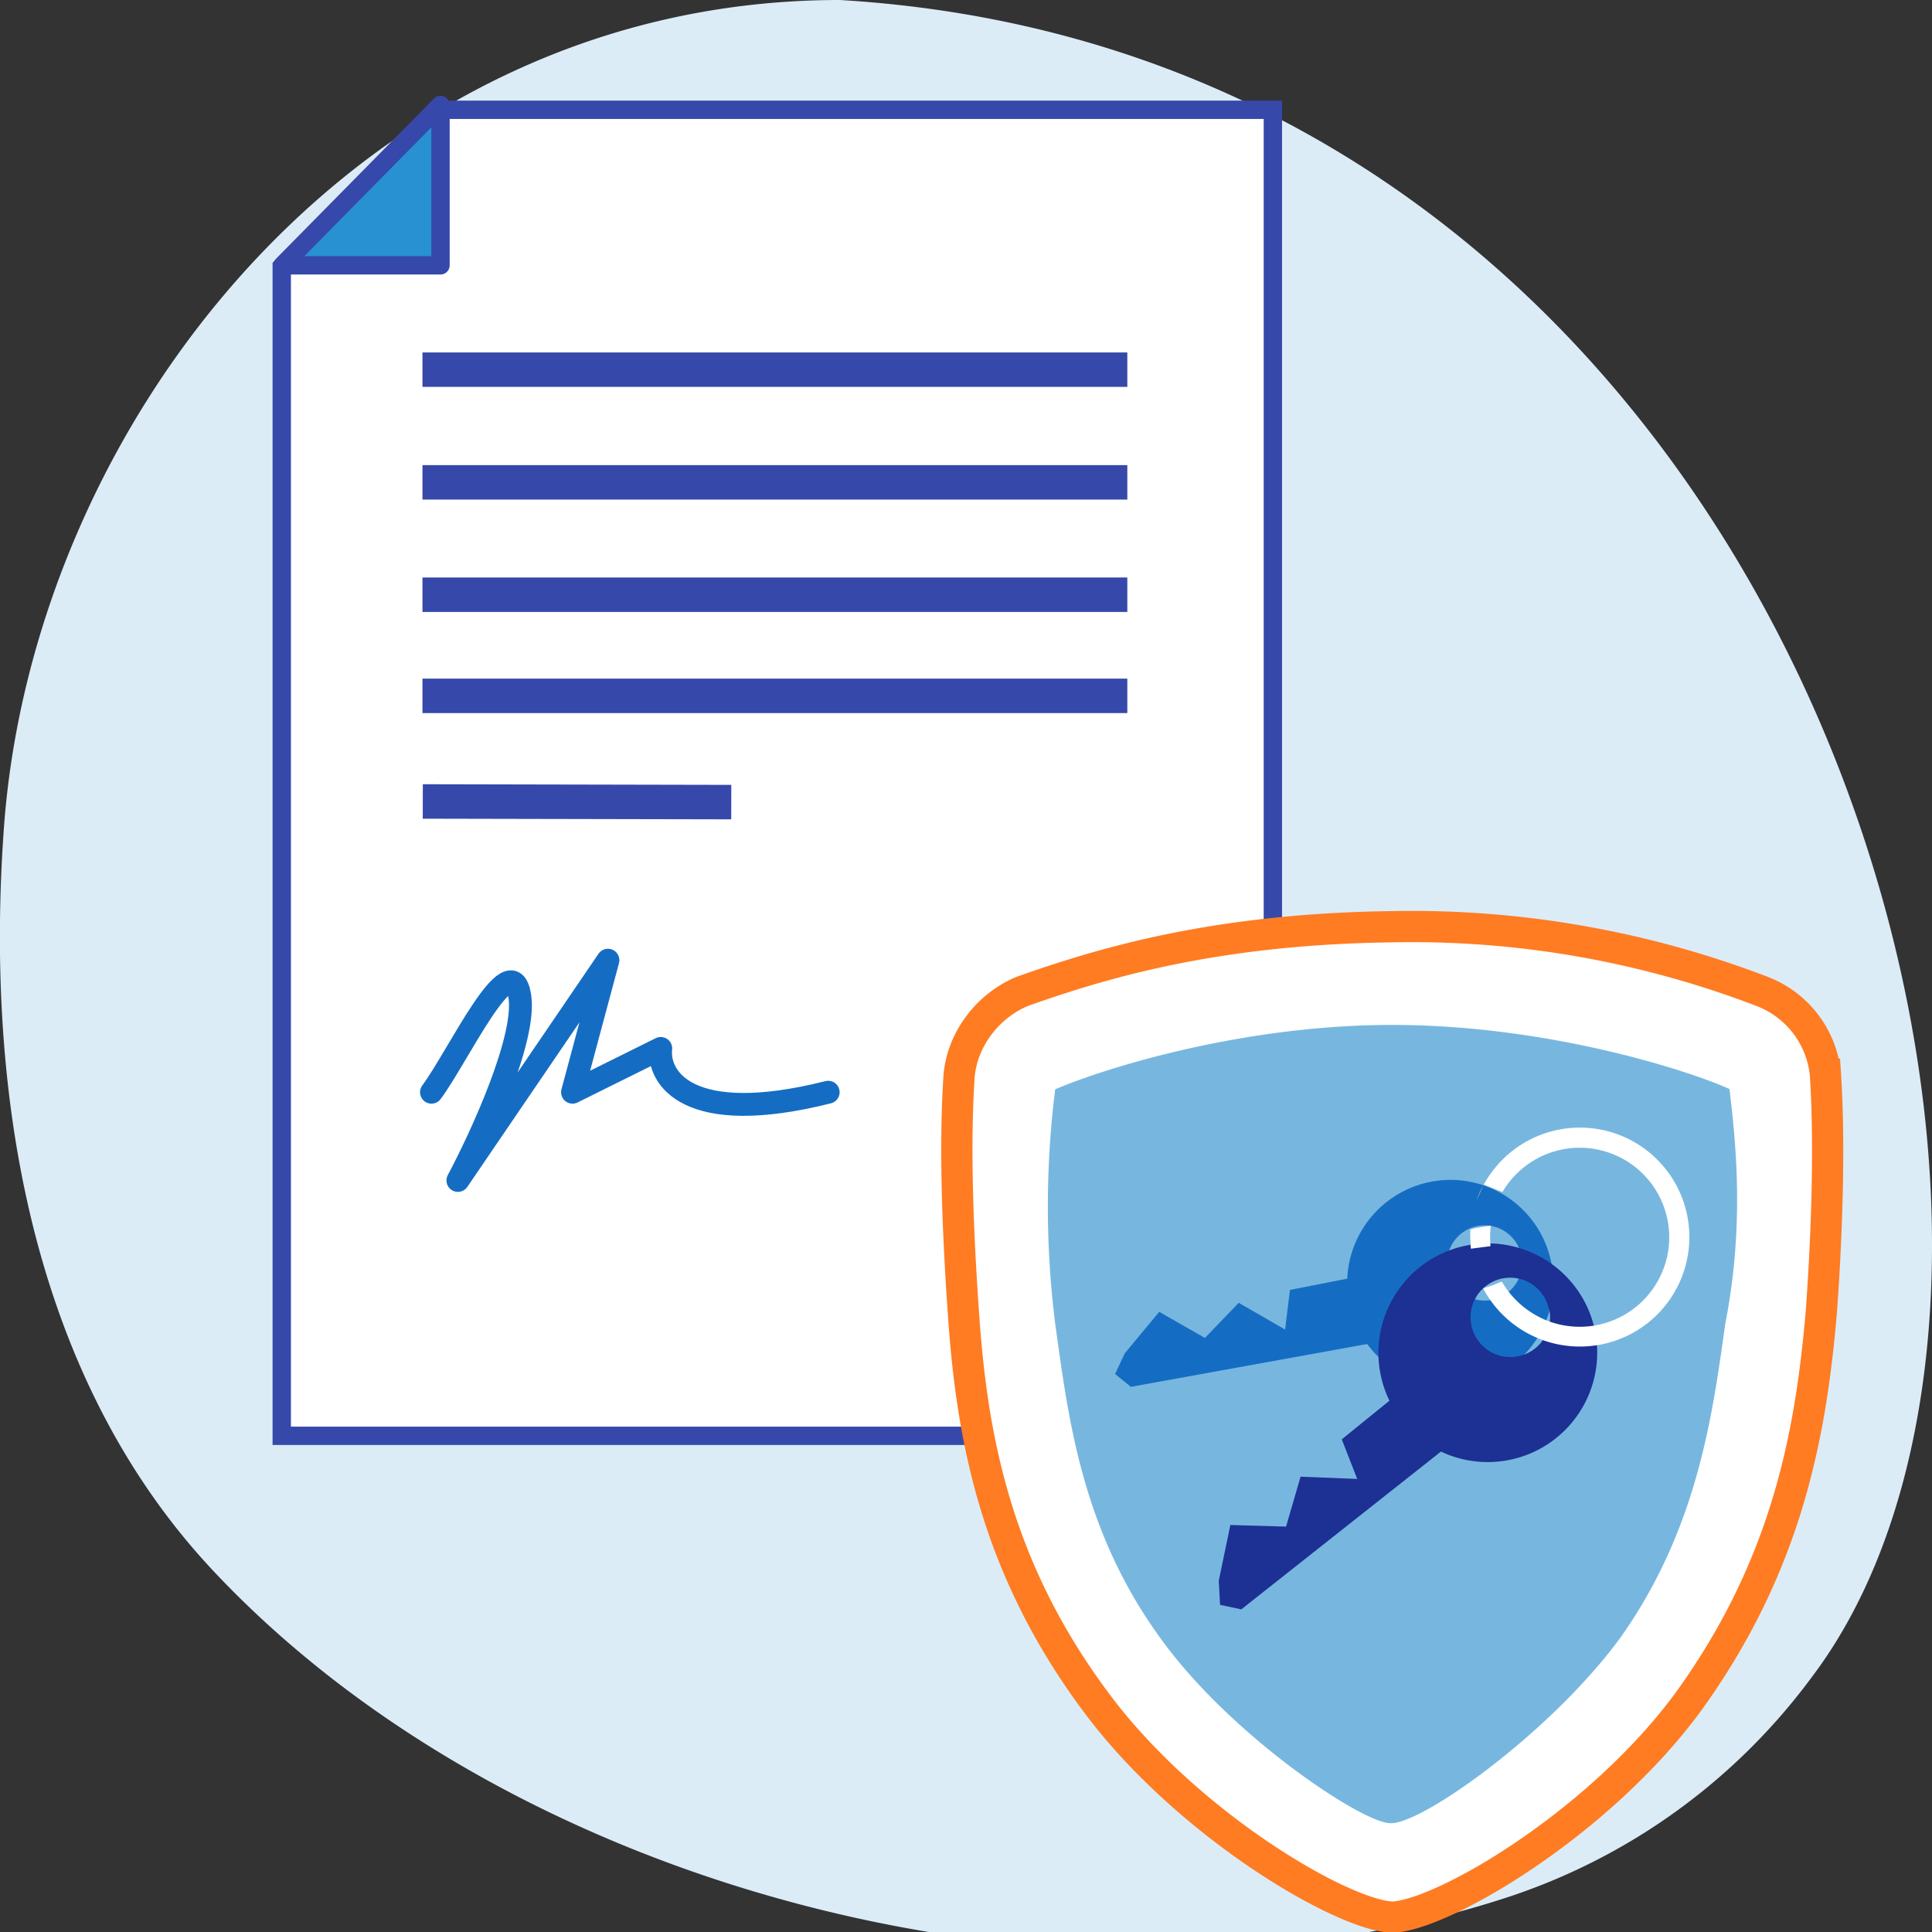
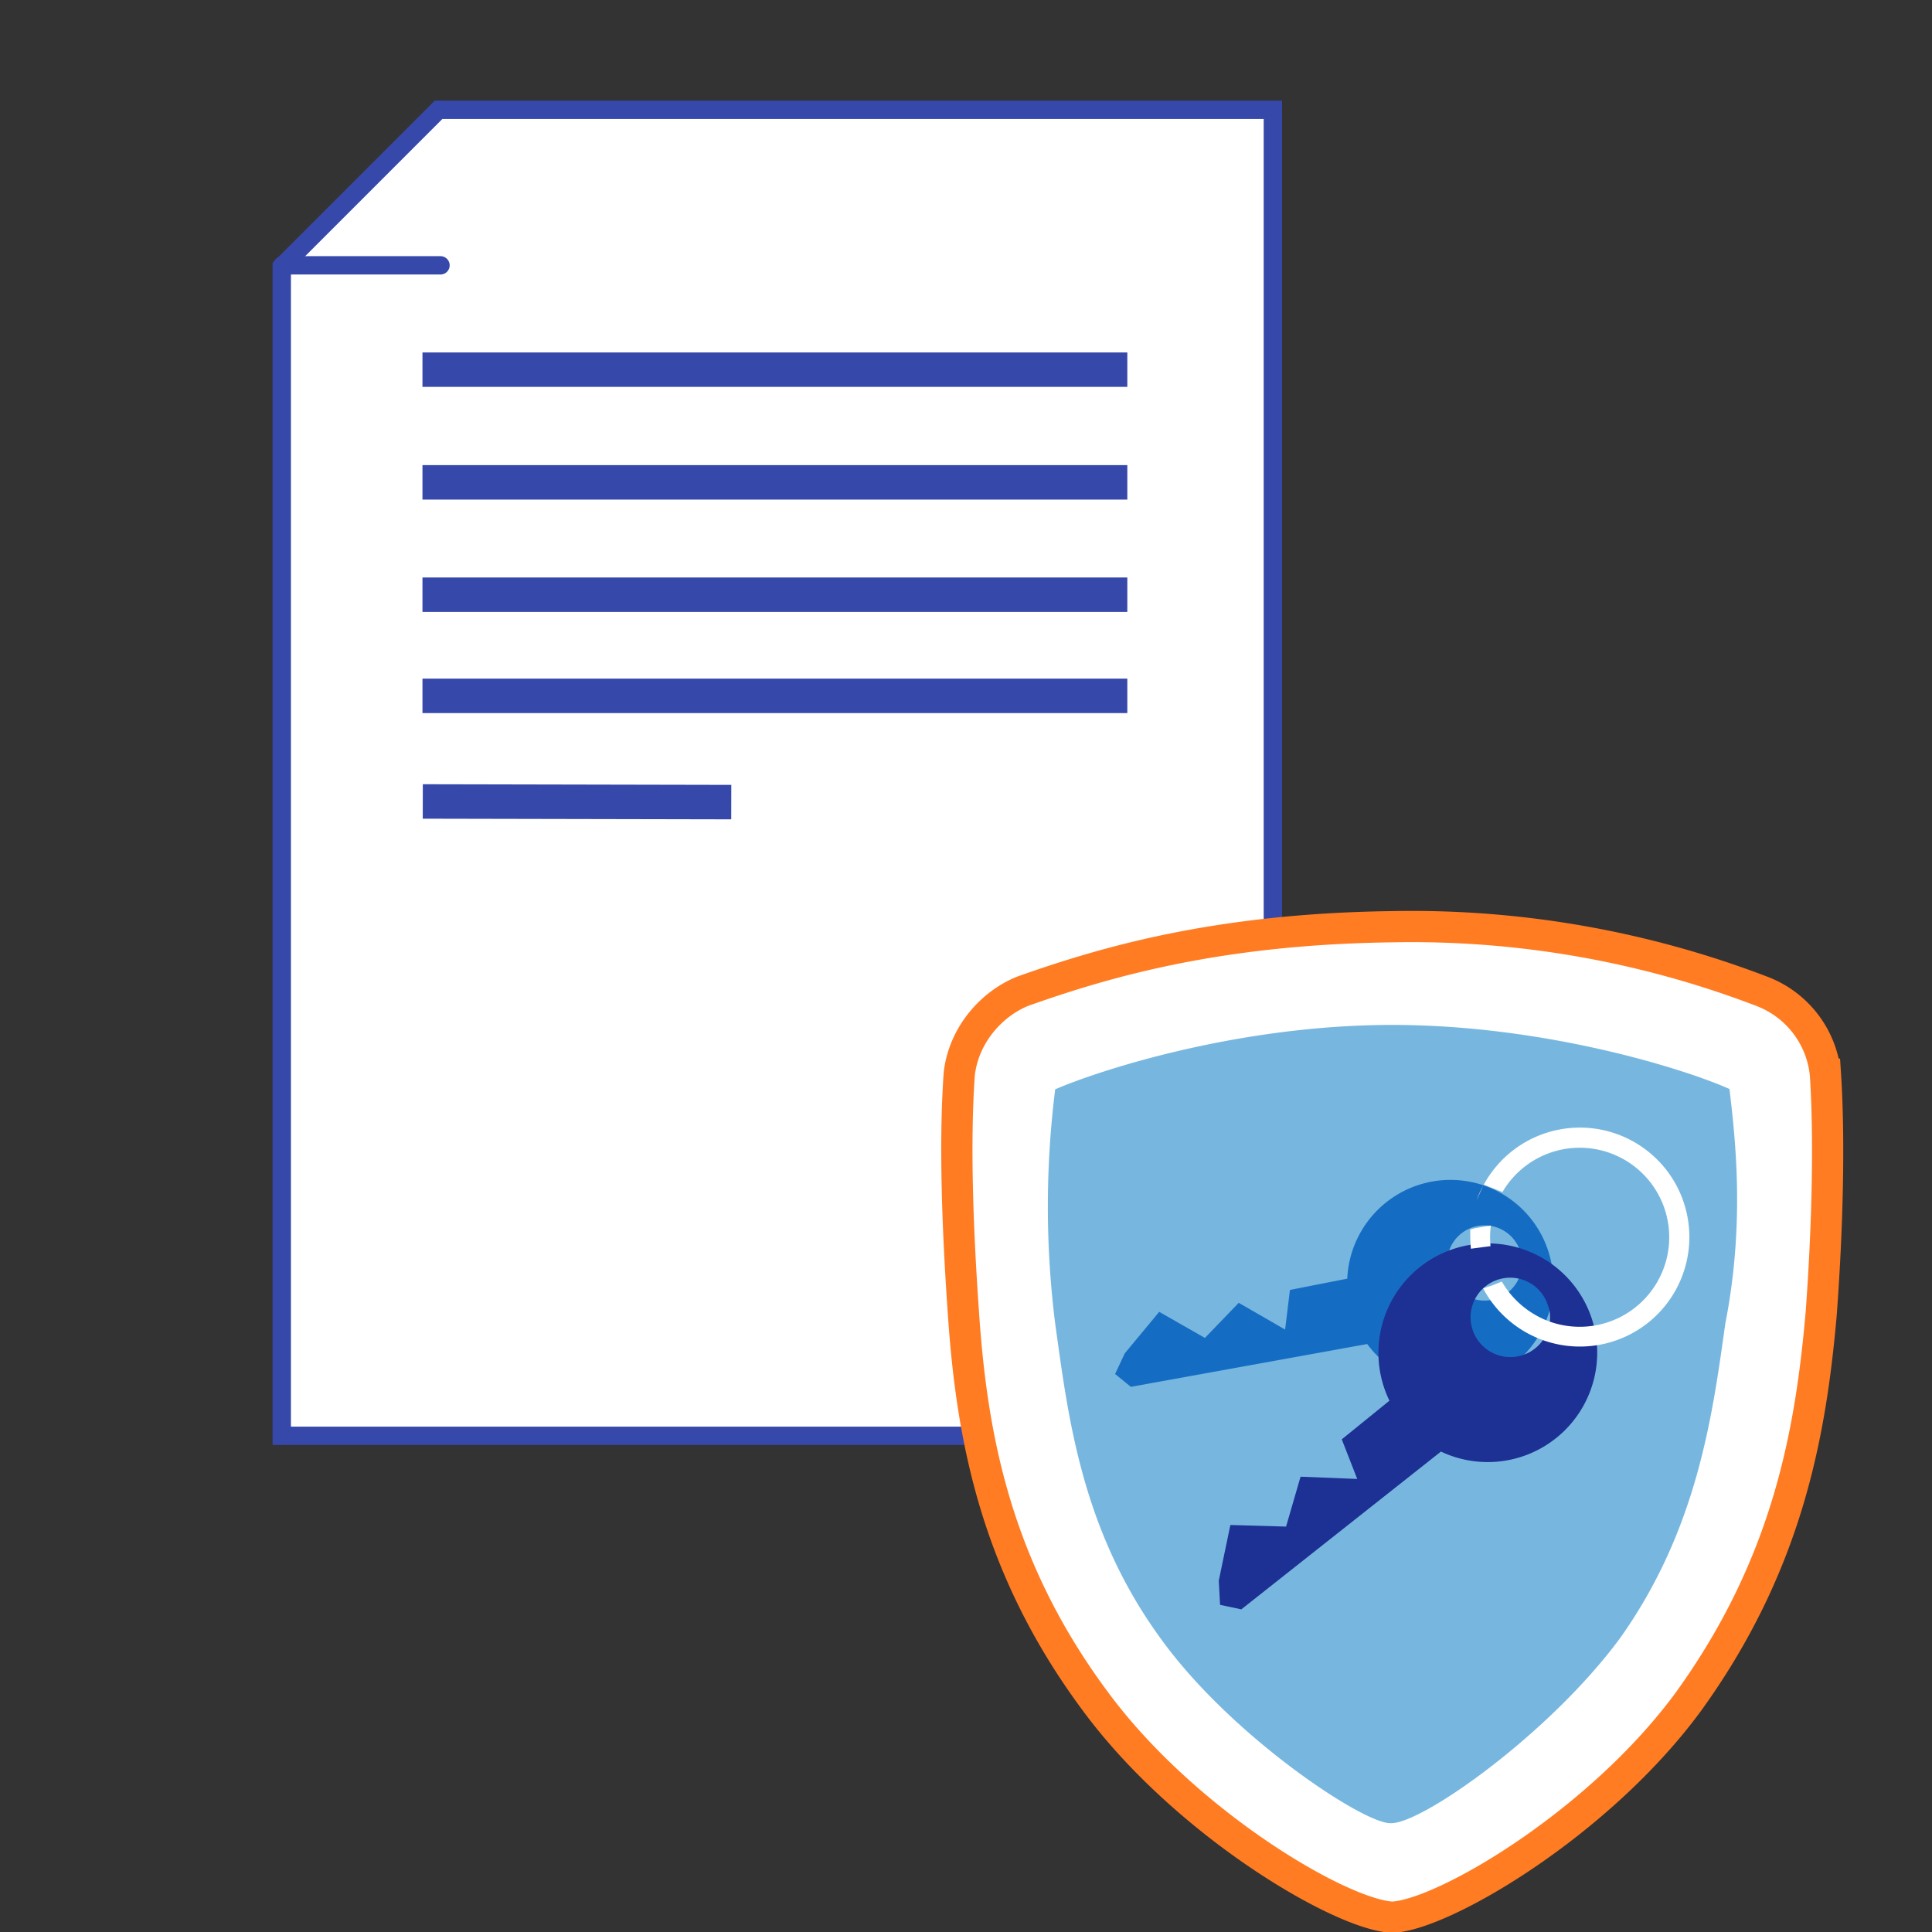
<svg xmlns="http://www.w3.org/2000/svg" width="60" height="60" fill="none" viewBox="0 0 60 60">
  <rect x="0" y="0" width="60" height="60" fill="#333333" stroke="none" />
  <g clip-path="url(#a)">
-     <path fill="#DBECF7" d="M.12 25.73C1.02 13.17 11.17 0 26.08 0c30.19 1.8 40.15 38.9 30.19 52.08a19.19 19.19 0 0 1-9.51 6.86c-13.2 4.29-30.66-.05-40.15-10.17C.66 42.42-.42 33.25.12 25.73Z" />
    <path fill="#fff" stroke="#3648AA" stroke-width=".57" d="M39.53 44.59H8.75V8.28l4.87-4.87h25.91V44.6Z" />
    <path stroke="#3648AA" stroke-width="1.07" d="M35.01 11.48H13.12m21.89 3.5H13.12m21.89 3.49H13.12m21.89 3.14H13.12m9.59 3.3-9.58-.02" />
-     <path fill="#2891D2" stroke="#3648AA" stroke-linejoin="round" stroke-width=".57" d="M13.68 8.24V3.26L8.77 8.24h4.9Z" />
-     <path stroke="#156DC3" stroke-linecap="round" stroke-linejoin="round" stroke-width=".71" d="M13.4 33.92c.82-1.1 2.47-4.65 2.74-3 .22 1.3-1.19 4.37-1.92 5.74l4.66-6.84-1.1 4.1 2.74-1.36c-.1.9.82 2.46 5.2 1.36" />
+     <path fill="#2891D2" stroke="#3648AA" stroke-linejoin="round" stroke-width=".57" d="M13.68 8.24L8.77 8.24h4.9Z" />
    <path fill="#fff" stroke="#FF7C22" stroke-miterlimit="10" stroke-width=".97" d="M56.69 33.36a3.08 3.08 0 0 0-1.99-2.58 30.4 30.4 0 0 0-11.46-2c-5.5.07-9.01 1.13-11.47 2-1 .4-1.85 1.39-1.98 2.58-.14 1.99-.07 4.57.13 7.42.26 3.85 1 7.89 4.1 12.06 2.79 3.78 7.63 6.63 9.22 6.7 1.59-.07 6.43-2.92 9.2-6.7 3.06-4.24 3.79-8.28 4.12-12.06.2-2.72.26-5.43.13-7.42Z" />
    <path fill="#77B7DF" d="M53.71 33.82c-1.33-.6-5.7-1.99-10.47-1.99-4.77 0-9.08 1.4-10.47 2a29.2 29.2 0 0 0 0 7.28c.4 2.85.8 6.36 3.25 9.74 2.18 3.05 6.3 5.77 7.15 5.77.93.07 4.97-2.78 7.16-5.77 2.39-3.38 2.85-6.89 3.25-9.74.6-3.05.33-5.63.13-7.29Z" />
    <path fill="#156DC3" fill-rule="evenodd" d="M48.13 40.67a3.2 3.2 0 0 1-5.67 1.07l-7.34 1.33-.49-.4.3-.64L36 40.74l1.42.81 1.05-1.09 1.44.83.15-1.23 1.78-.35a3.21 3.21 0 0 1 4.03-2.96 3.2 3.2 0 0 1 2.26 3.92Zm-.9-1.14a1.16 1.16 0 1 1-2.25-.61 1.16 1.16 0 0 1 2.25.6Z" clip-rule="evenodd" />
    <path fill="#1D3094" fill-rule="evenodd" d="M49.52 41.26a3.4 3.4 0 0 1-4.77 3.82l-6.2 4.9-.66-.14-.04-.75.36-1.73 1.73.05.45-1.55 1.76.07-.48-1.23 1.48-1.2a3.4 3.4 0 0 1 2.3-4.8 3.4 3.4 0 0 1 4.07 2.56Zm-1.41-.62a1.23 1.23 0 1 1-2.41.54 1.23 1.23 0 0 1 2.4-.54Z" clip-rule="evenodd" />
    <path fill="#fff" fill-rule="evenodd" d="M47.92 40.96a2.78 2.78 0 1 0-1.26-3.94l-.58-.23a3.4 3.4 0 1 1-.02 3.22l.28-.09.3-.12c.29.5.72.9 1.28 1.16Zm-1.86-4.14a3.45 3.45 0 0 0-.2.45l.2-.45Zm-.4 1.36c0 .2 0 .4.02.6l.61-.08a2.76 2.76 0 0 1 .01-.64l-.48.08-.15.04Z" clip-rule="evenodd" />
  </g>
  <defs>
    <clipPath id="a">
      <path fill="#fff" d="M0 0h60v60H0z" />
    </clipPath>
  </defs>
</svg>